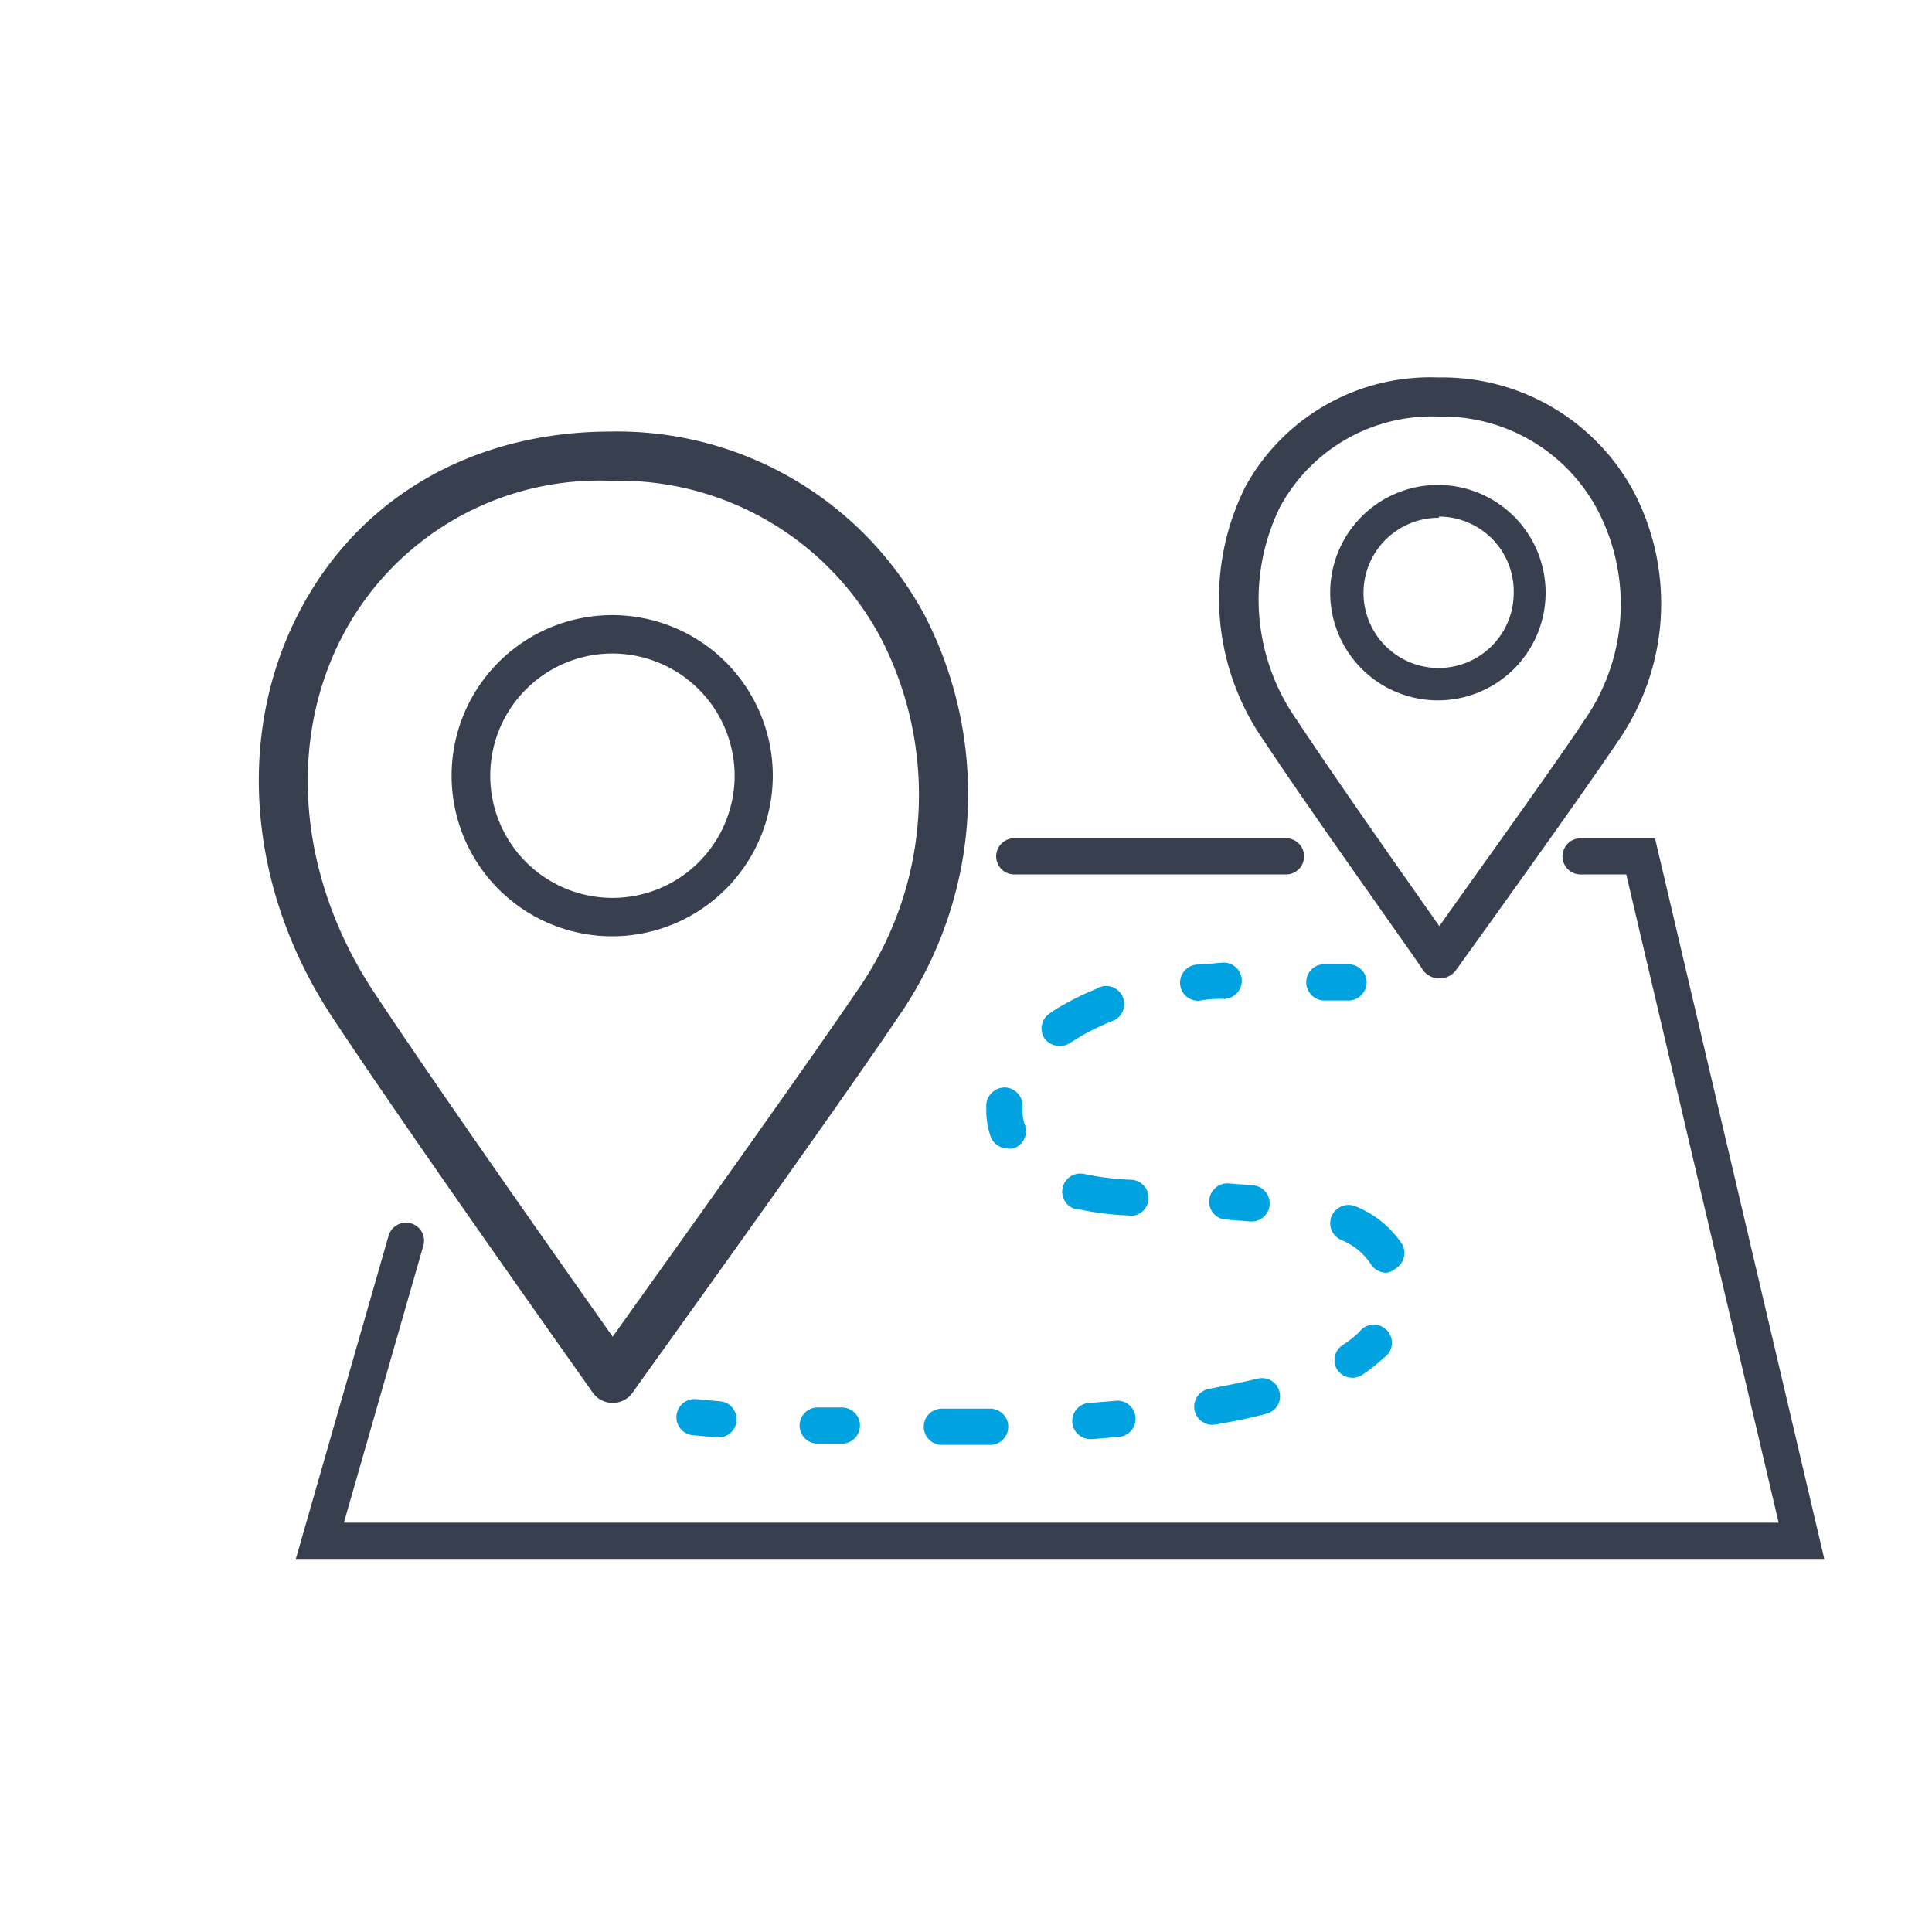
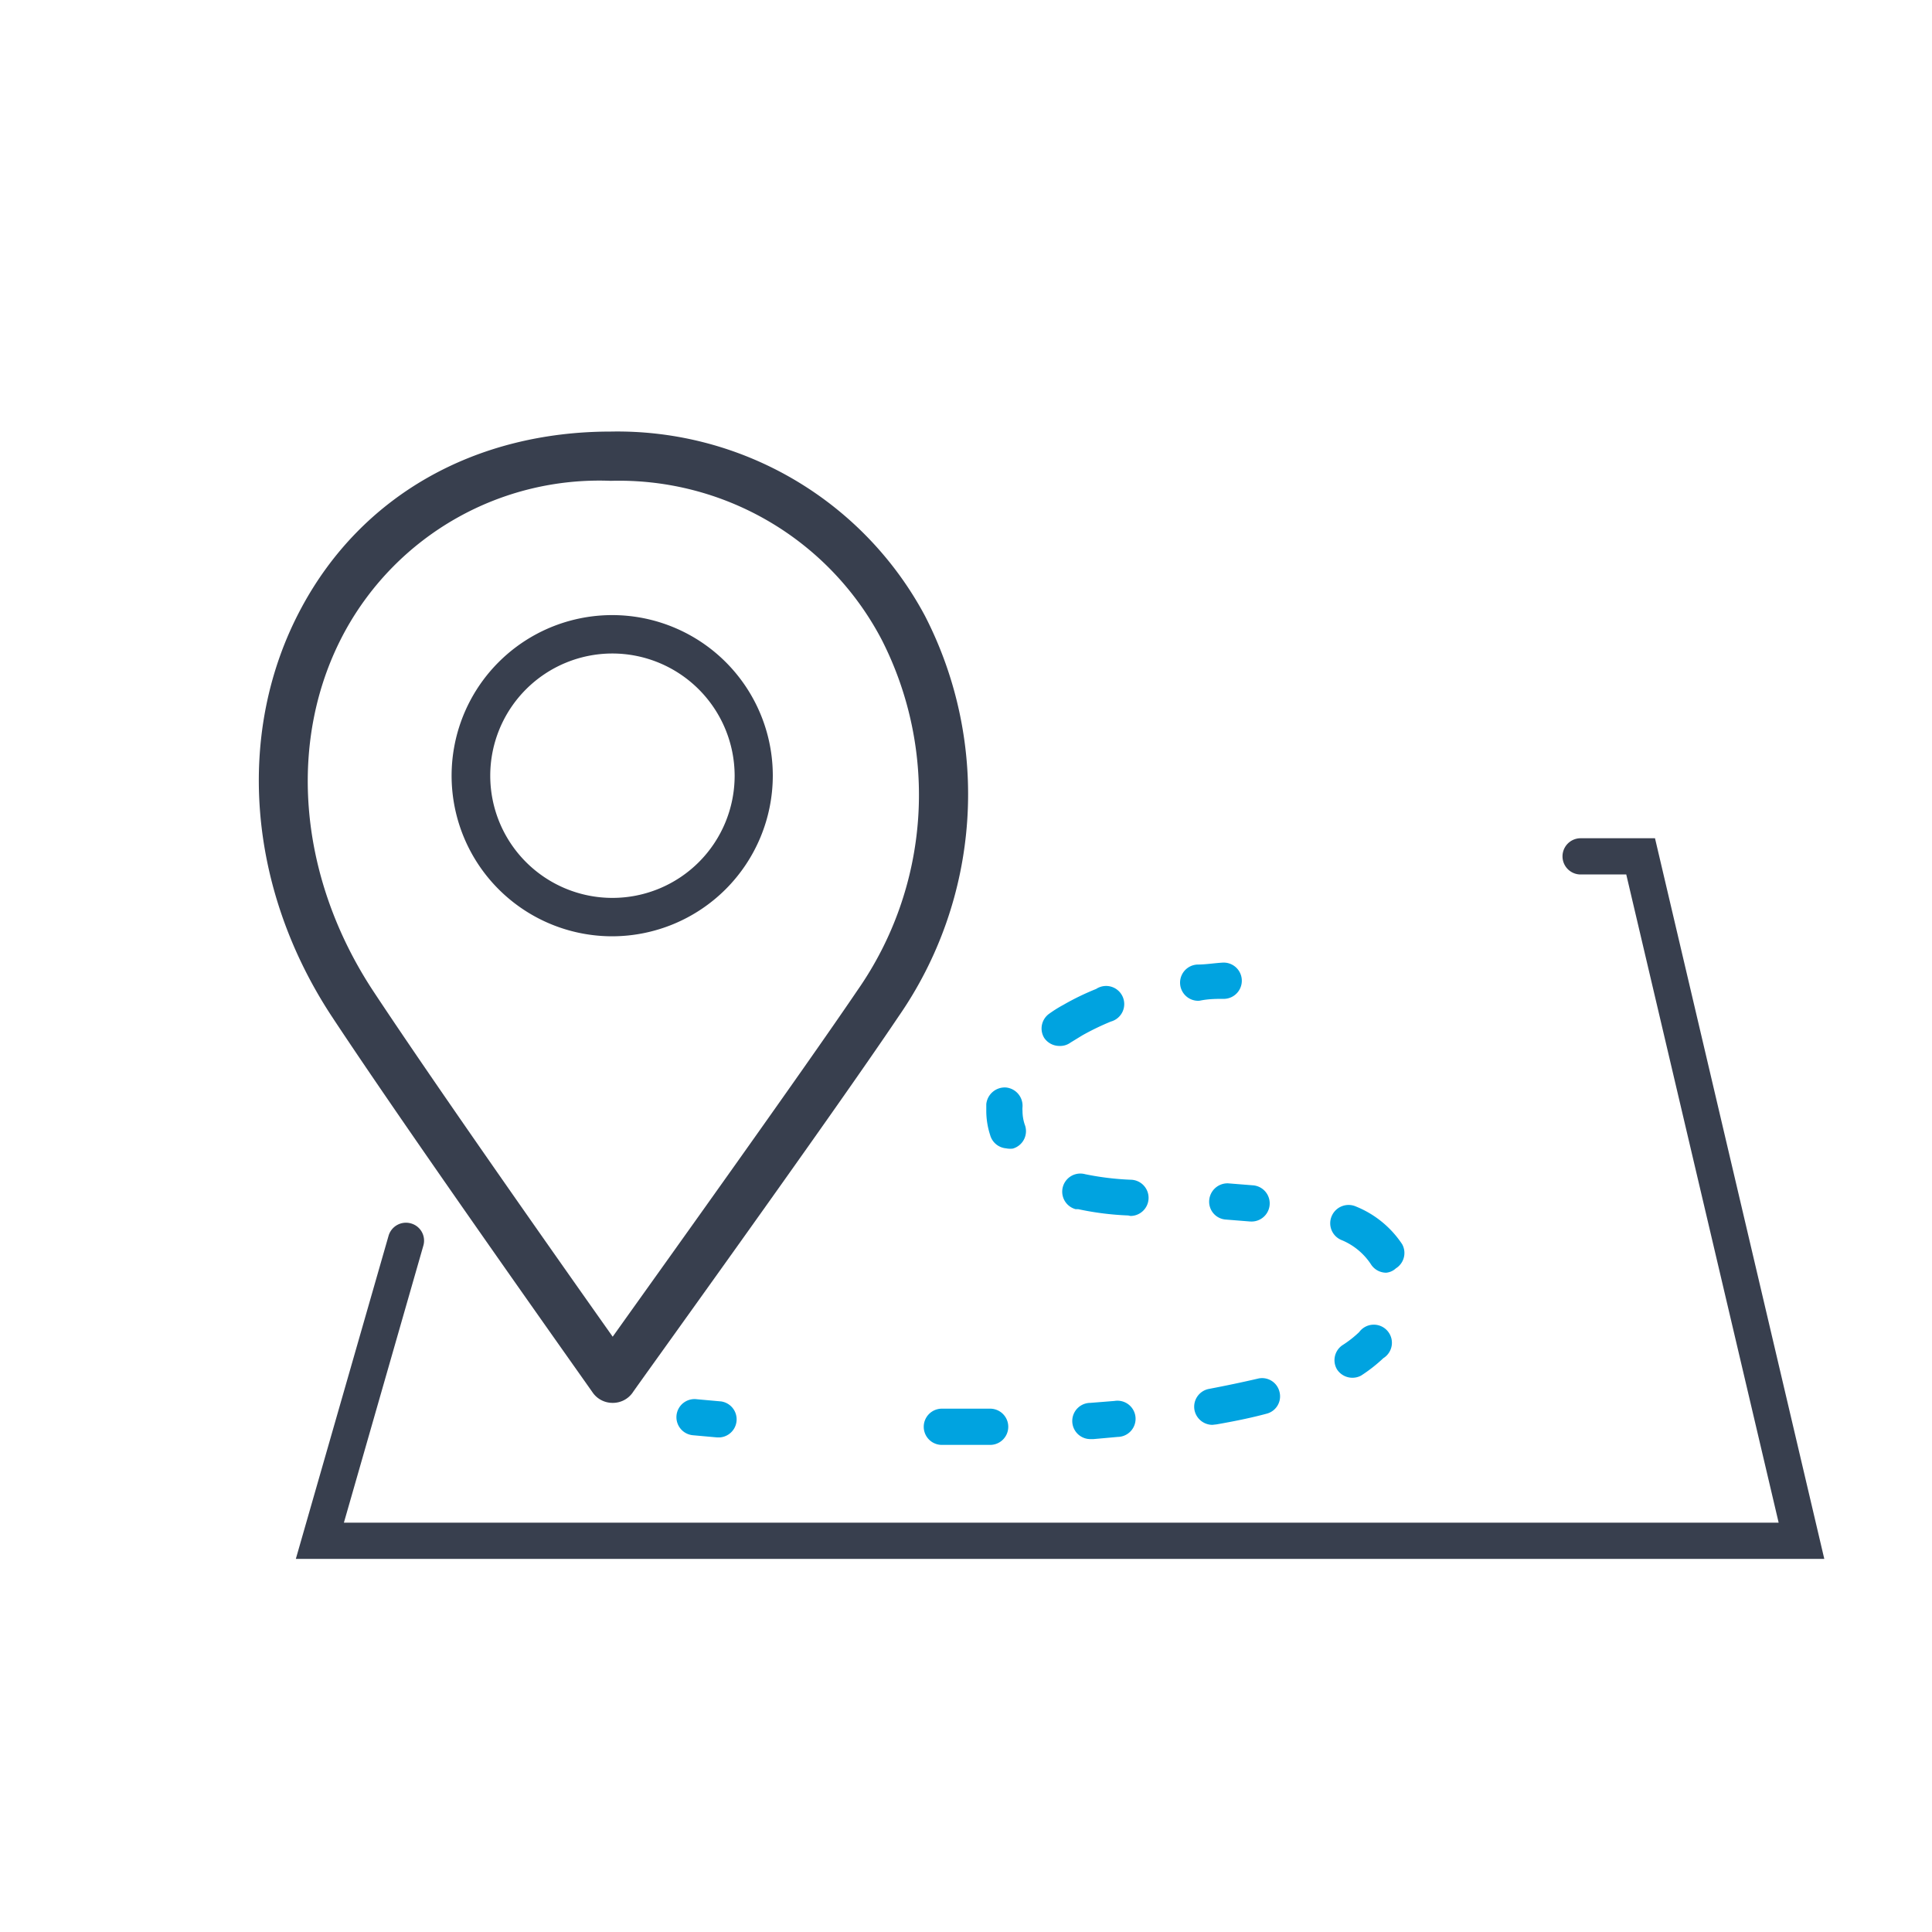
<svg xmlns="http://www.w3.org/2000/svg" id="Layer_1" data-name="Layer 1" viewBox="0 0 80 80">
  <defs>
    <style>.cls-1{fill:#383f4e;}.cls-2{fill:#00a3e0;}</style>
  </defs>
  <path class="cls-1" d="M25.36,58.09h0a1,1,0,0,1-.82-.43c-.07-.11-7.49-10.55-10.8-15.57-3.52-5.35-4-11.83-1.26-16.92,2.49-4.64,7.17-7.3,12.82-7.3a14.44,14.44,0,0,1,13,7.63,16.15,16.15,0,0,1-1.1,16.6c-2.82,4.2-10.94,15.45-11,15.56A1,1,0,0,1,25.36,58.09Zm-.07-38.18a12,12,0,0,0-11,6.22C11.87,30.56,12.32,36.25,15.43,41c2.64,4,7.91,11.48,9.94,14.35,2.14-3,7.87-11,10.14-14.35a14.14,14.14,0,0,0,1-14.51A12.28,12.28,0,0,0,25.29,19.91Z" />
  <path class="cls-1" d="M25.36,38.77A6.65,6.65,0,1,1,32,32.12,6.66,6.66,0,0,1,25.36,38.77Zm0-11.71a5.06,5.06,0,1,0,5.06,5.06A5.07,5.07,0,0,0,25.36,27.06Z" />
-   <path class="cls-1" d="M59.58,40.51h0a.83.83,0,0,1-.66-.34c0-.07-4.56-6.43-6.58-9.49a10.31,10.31,0,0,1-.78-10.51,8.73,8.73,0,0,1,8-4.54,9,9,0,0,1,8.1,4.75A10,10,0,0,1,67,30.69c-1.72,2.56-6.66,9.41-6.71,9.48A.83.83,0,0,1,59.58,40.51Zm0-23.26A7.15,7.15,0,0,0,53,21a8.68,8.68,0,0,0,.71,8.83c1.54,2.34,4.56,6.63,5.89,8.52,1.41-2,4.69-6.54,6-8.52a8.41,8.41,0,0,0,.59-8.64A7.28,7.28,0,0,0,59.53,17.25Z" />
-   <path class="cls-1" d="M59.58,29A4.46,4.46,0,1,1,64,24.49,4.46,4.46,0,0,1,59.58,29Zm0-7.56a3.11,3.11,0,1,0,3.1,3.1A3.1,3.1,0,0,0,59.58,21.39Z" />
-   <path class="cls-1" d="M53.25,36.21H42a.75.75,0,0,1,0-1.5H53.25a.75.75,0,0,1,0,1.5Z" />
  <path class="cls-1" d="M75.54,64.55H12.25l3.84-13.38a.75.75,0,0,1,.93-.51.74.74,0,0,1,.51.92L14.24,63.05H73.65L67.34,36.21H65.45a.75.75,0,0,1,0-1.5h3.08Z" />
  <path class="cls-2" d="M29.75,59.52h-.06l-1-.09a.75.75,0,1,1,.17-1.49l1,.09a.75.75,0,0,1-.05,1.49Z" />
-   <path class="cls-2" d="M34.86,59.78h0l-1,0a.75.75,0,0,1,0-1.5l1,0a.75.75,0,0,1,0,1.5Z" />
  <path class="cls-2" d="M39,59.83a.75.75,0,1,1,0-1.5l2,0a.75.75,0,0,1,0,1.5l-2.06,0Zm6.15-.24a.75.75,0,0,1,0-1.5l1-.08a.75.75,0,1,1,.13,1.49l-1,.09ZM50.2,59a.76.76,0,0,1-.74-.62.75.75,0,0,1,.61-.87q1.05-.2,2-.42a.74.74,0,0,1,.91.54.74.74,0,0,1-.54.91c-.63.17-1.32.31-2.06.44ZM56,57.05a.76.76,0,0,1-.64-.35.75.75,0,0,1,.23-1,4.48,4.48,0,0,0,.69-.54.75.75,0,1,1,1,1.08,6.39,6.39,0,0,1-.92.72A.75.75,0,0,1,56,57.05ZM57.4,52.7a.75.75,0,0,1-.64-.36,2.68,2.68,0,0,0-1.23-1,.75.75,0,0,1-.38-1,.76.76,0,0,1,1-.38,4.16,4.16,0,0,1,1.91,1.56.75.75,0,0,1-.26,1A.68.68,0,0,1,57.4,52.7Zm-5.56-2.12h-.07l-1-.08a.74.74,0,0,1-.7-.79.76.76,0,0,1,.79-.71l1,.08a.75.75,0,0,1-.07,1.5Zm-5.12-.25h0a12,12,0,0,1-2.07-.26l-.11,0a.75.75,0,1,1,.39-1.45,11.61,11.61,0,0,0,1.88.23.75.75,0,0,1,0,1.5Zm-5.06-2.78A.75.75,0,0,1,41,47a3.24,3.24,0,0,1-.16-1c0-.09,0-.19,0-.28a.77.77,0,0,1,.81-.69.76.76,0,0,1,.69.81.92.92,0,0,0,0,.16,1.77,1.77,0,0,0,.09.56.75.75,0,0,1-.49,1A.85.85,0,0,1,41.66,47.55Zm2.2-4.24a.76.76,0,0,1-.62-.33.75.75,0,0,1,.2-1,5.27,5.27,0,0,1,.59-.37,10.68,10.68,0,0,1,1.36-.66A.75.75,0,1,1,46,42.3a10.73,10.73,0,0,0-1.18.57l-.49.3A.73.73,0,0,1,43.86,43.31Zm5.79-1.87a.75.75,0,0,1-.07-1.5c.35,0,.7-.06,1.05-.08a.75.75,0,0,1,.08,1.5c-.32,0-.65,0-1,.07Z" />
-   <path class="cls-2" d="M55.81,41.43h0l-1,0a.76.76,0,0,1-.72-.79.74.74,0,0,1,.79-.71l1,0a.75.75,0,0,1,.71.78A.76.76,0,0,1,55.81,41.43Z" />
</svg>